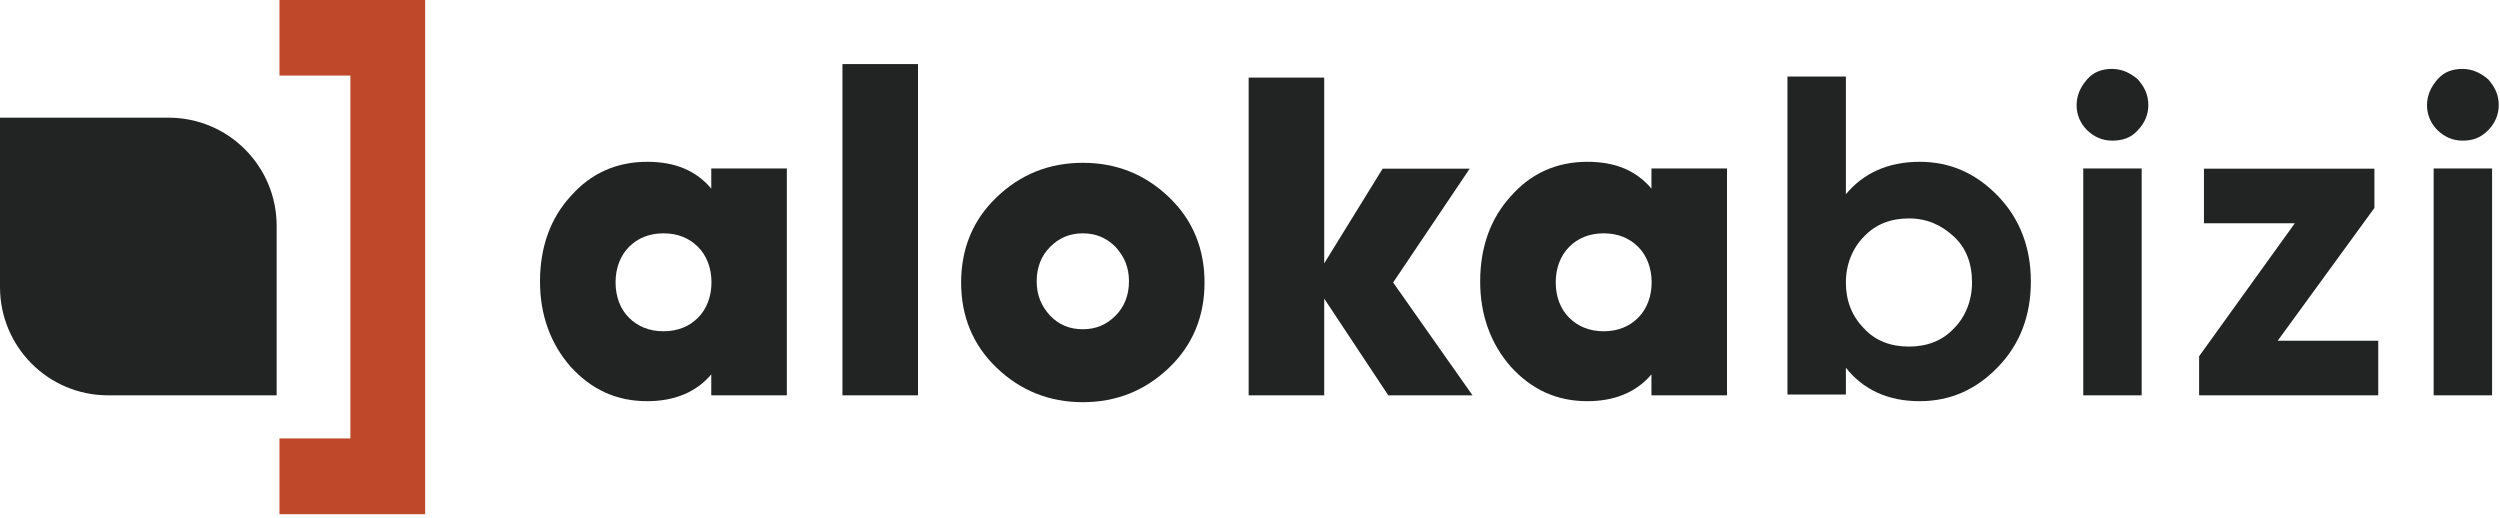
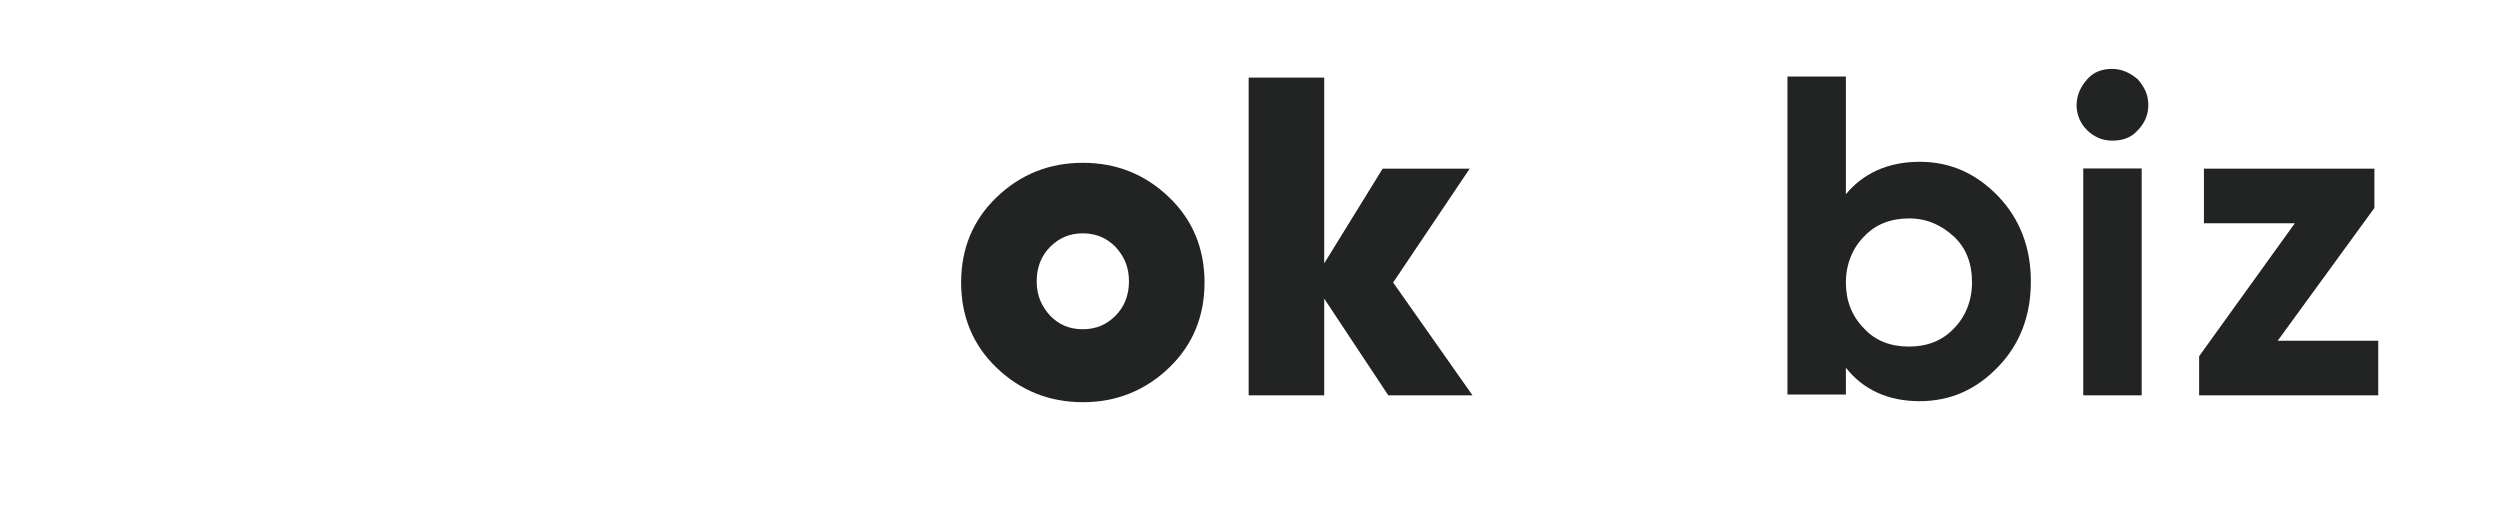
<svg xmlns="http://www.w3.org/2000/svg" width="676" height="140" viewBox="0 0 676 140" fill="none">
-   <path d="M192.328 45.549H212.76V106.898H192.328V101.232C188.187 106.135 182.249 108.478 175.002 108.478C166.721 108.478 159.965 105.372 154.298 99.161C148.85 92.95 146.017 85.159 146.017 76.115C146.017 66.798 148.85 59.007 154.298 53.068C159.747 46.857 166.721 43.751 175.002 43.751C182.521 43.751 188.187 46.094 192.328 50.997V45.549ZM170.099 85.922C172.441 88.264 175.547 89.572 179.415 89.572C183.284 89.572 186.389 88.264 188.732 85.922C191.075 83.579 192.383 80.201 192.383 76.332C192.383 72.464 191.075 69.086 188.732 66.743C186.389 64.4 183.284 63.093 179.415 63.093C175.547 63.093 172.441 64.4 170.099 66.743C167.756 69.086 166.448 72.464 166.448 76.332C166.448 80.255 167.756 83.633 170.099 85.922Z" fill="#222323" />
-   <path d="M227.797 106.898V17.326H248.228V106.898H227.797Z" fill="#222323" />
+   <path d="M227.797 106.898V17.326H248.228H227.797Z" fill="#222323" />
  <path d="M292.797 108.751C283.753 108.751 275.961 105.645 269.478 99.434C262.994 93.223 259.889 85.431 259.889 76.387C259.889 67.343 262.994 59.551 269.478 53.34C275.961 47.129 283.698 44.023 292.797 44.023C301.896 44.023 309.633 47.129 316.116 53.34C322.6 59.551 325.705 67.343 325.705 76.387C325.705 85.431 322.6 93.223 316.116 99.434C309.633 105.645 301.841 108.751 292.797 108.751ZM292.797 89.027C296.447 89.027 299.281 87.72 301.623 85.377C303.966 83.034 305.274 79.928 305.274 76.06C305.274 72.192 303.966 69.304 301.623 66.743C299.281 64.4 296.447 63.093 292.797 63.093C289.147 63.093 286.313 64.4 283.971 66.743C281.628 69.086 280.32 72.192 280.32 76.06C280.32 79.928 281.628 82.816 283.971 85.377C286.313 87.774 289.147 89.027 292.797 89.027Z" fill="#222323" />
  <path d="M398.169 106.898H375.394L358.068 80.746V106.898H337.637V20.977H358.068V71.211L373.869 45.603H397.406L376.702 76.387L398.169 106.898Z" fill="#222323" />
-   <path d="M446.551 45.549H466.982V106.898H446.551V101.232C442.41 106.135 436.471 108.478 429.225 108.478C420.943 108.478 414.187 105.372 408.521 99.161C403.072 92.95 400.239 85.159 400.239 76.115C400.239 66.798 403.072 59.007 408.521 53.068C413.969 46.857 420.943 43.751 429.225 43.751C436.744 43.751 442.41 46.094 446.551 50.997V45.549ZM424.321 85.922C426.664 88.264 429.77 89.572 433.638 89.572C437.506 89.572 440.612 88.264 442.955 85.922C445.298 83.579 446.605 80.201 446.605 76.332C446.605 72.464 445.298 69.086 442.955 66.743C440.612 64.4 437.506 63.093 433.638 63.093C429.77 63.093 426.664 64.4 424.321 66.743C421.978 69.086 420.671 72.464 420.671 76.332C420.671 80.255 421.978 83.633 424.321 85.922Z" fill="#222323" />
  <path d="M519.069 43.751C527.35 43.751 534.324 46.856 540.318 53.068C546.256 59.279 549.144 67.07 549.144 76.114C549.144 85.159 546.311 92.95 540.318 99.161C534.379 105.372 527.35 108.478 519.069 108.478C510.515 108.478 503.813 105.372 499.128 99.434V106.68H483.327V20.704H499.128V52.523C503.813 46.856 510.515 43.751 519.069 43.751ZM504.031 88.809C507.137 92.187 511.278 93.713 516.181 93.713C521.085 93.713 525.225 92.133 528.331 88.809C531.437 85.704 533.235 81.29 533.235 76.387C533.235 71.211 531.655 67.07 528.331 63.964C524.953 60.859 521.085 59.061 516.181 59.061C511.278 59.061 507.137 60.641 504.031 63.964C500.926 67.07 499.128 71.483 499.128 76.387C499.128 81.29 500.708 85.431 504.031 88.809Z" fill="#222323" />
  <path d="M571.101 38.03C568.486 38.03 566.197 36.995 564.345 35.197C562.547 33.399 561.512 31.056 561.512 28.441C561.512 25.826 562.547 23.537 564.345 21.467C566.143 19.396 568.486 18.634 571.101 18.634C573.716 18.634 576.004 19.669 578.075 21.467C579.873 23.537 580.908 25.608 580.908 28.441C580.908 31.056 579.873 33.344 578.075 35.197C576.277 37.267 573.934 38.03 571.101 38.03ZM563.31 106.898V45.549H579.11V106.898H563.31Z" fill="#222323" />
  <path d="M615.887 92.133H643.075V106.898H594.639V96.328L620.519 60.369H595.946V45.603H642.04V56.228L615.887 92.133Z" fill="#222323" />
-   <path d="M665.849 38.03C663.234 38.03 660.945 36.995 659.093 35.197C657.295 33.399 656.26 31.056 656.26 28.441C656.26 25.826 657.295 23.537 659.093 21.467C660.891 19.396 663.234 18.634 665.849 18.634C668.464 18.634 670.753 19.669 672.823 21.467C674.621 23.537 675.656 25.608 675.656 28.441C675.656 31.056 674.621 33.344 672.823 35.197C670.753 37.267 668.682 38.03 665.849 38.03ZM658.058 106.898V45.549H673.858V106.898H658.058Z" fill="#222323" />
-   <path d="M74.807 106.898V61.077C74.807 45.005 61.839 31.819 45.549 31.819H0V77.641C0 93.713 12.967 106.898 29.258 106.898H74.807Z" fill="#222323" />
-   <path d="M114.961 139.043V0H75.569V20.431H94.748V118.557H75.569V139.043H114.961Z" fill="#BF472A" />
</svg>